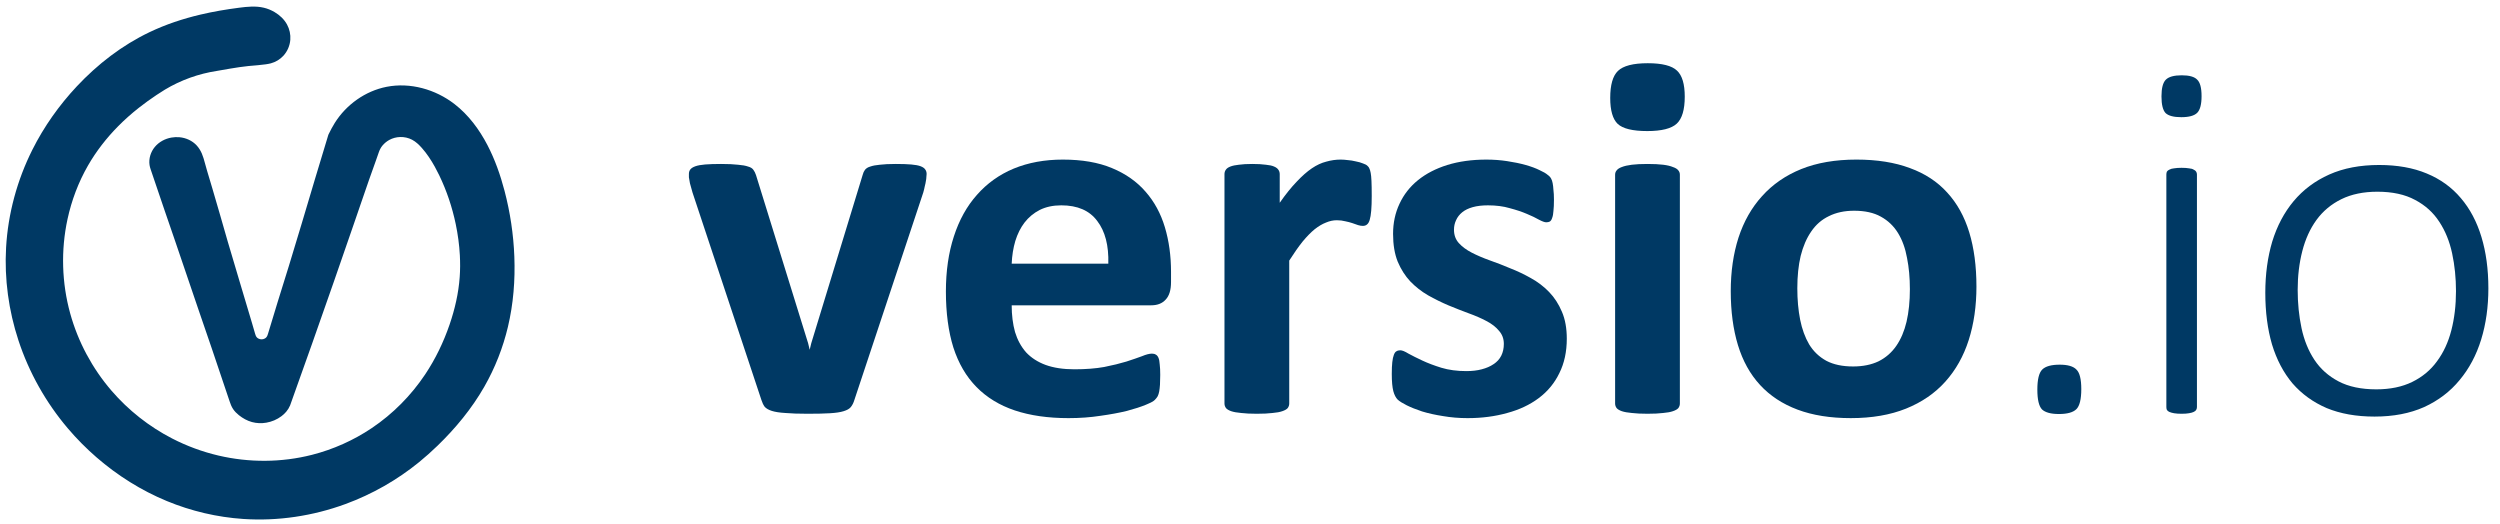
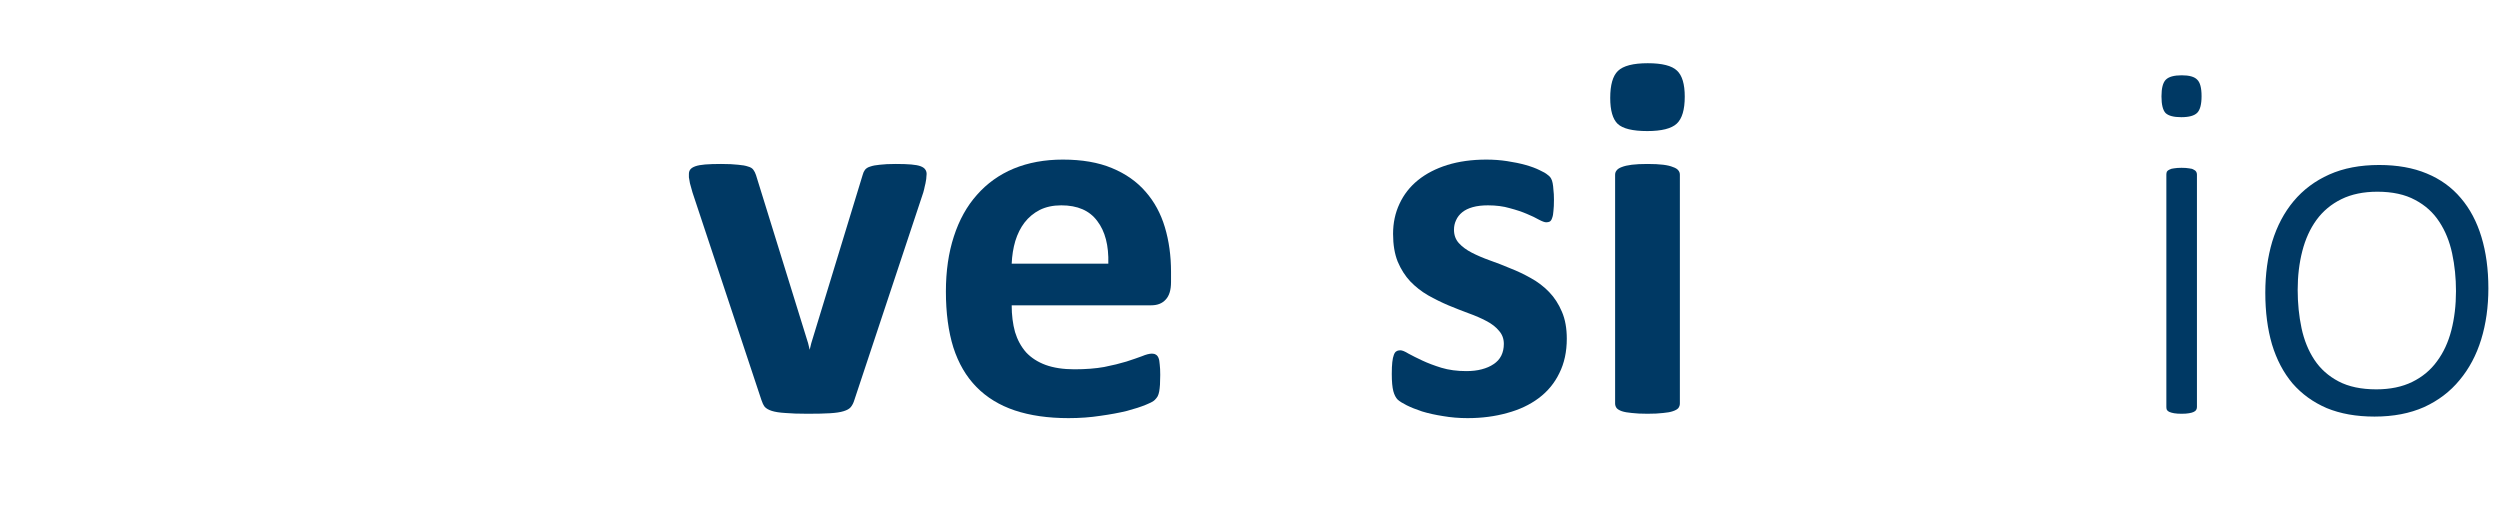
<svg xmlns="http://www.w3.org/2000/svg" xmlns:ns1="http://www.inkscape.org/namespaces/inkscape" xmlns:ns2="http://sodipodi.sourceforge.net/DTD/sodipodi-0.dtd" width="2196.85" height="460.631" viewBox="0 0 2196.849 460.631" id="svg4148" version="1.1" ns1:version="1.1 (c68e22c387, 2021-05-23)" ns2:docname="logo-name-blue.svg">
  <defs id="defs4150">
    <ns1:path-effect lpeversion="1" is_visible="true" id="path-effect906" effect="spiro" />
  </defs>
  <ns2:namedview id="base" pagecolor="#ffffff" bordercolor="#666666" borderopacity="1.0" ns1:pageopacity="0.0" ns1:pageshadow="2" ns1:zoom="0.7" ns1:cx="256.42857" ns1:cy="430.71429" ns1:document-units="px" ns1:current-layer="layer1" showgrid="false" units="px" ns1:window-width="5120" ns1:window-height="1369" ns1:window-x="-8" ns1:window-y="-8" ns1:window-maximized="1" ns1:document-rotation="0" ns1:pagecheckerboard="0" />
  <g ns1:label="Ebene 1" ns1:groupmode="layer" id="layer1" transform="translate(0,-591.731)">
    <g style="font-style:normal;font-weight:normal;font-size:40px;line-height:125%;font-family:sans-serif;letter-spacing:0px;word-spacing:0px;fill:#003964;fill-opacity:1;stroke:none;stroke-width:1px;stroke-linecap:butt;stroke-linejoin:miter;stroke-opacity:1" id="text4136">
      <path d="m 814.262,744.616 q 0,1.129 -0.226,2.71 0,1.581 -0.452,3.613 -0.226,1.807 -0.903,4.291 -0.452,2.484 -1.355,5.646 l -60.522,182.245 q -1.129,3.839 -3.162,6.323 -1.807,2.258 -6.323,3.613 -4.291,1.355 -11.969,1.807 -7.452,0.452 -19.647,0.452 -11.969,0 -19.647,-0.677 -7.452,-0.452 -11.743,-1.807 -4.291,-1.355 -6.323,-3.613 -1.807,-2.484 -2.936,-6.097 L 608.531,760.876 q -1.355,-4.517 -2.258,-8.13 -0.677,-3.613 -0.903,-5.194 0,-1.581 0,-2.936 0,-2.258 1.129,-3.839 1.355,-1.807 4.517,-2.936 3.162,-1.129 8.582,-1.581 5.646,-0.452 14.001,-0.452 9.259,0 14.905,0.677 5.646,0.452 8.807,1.581 3.387,0.903 4.742,2.936 1.355,1.807 2.258,4.517 l 45.843,147.919 1.355,5.646 1.355,-5.646 45.166,-147.919 q 0.677,-2.71 2.032,-4.517 1.581,-2.032 4.742,-2.936 3.162,-1.129 8.356,-1.581 5.42,-0.677 14.001,-0.677 8.356,0 13.55,0.452 5.42,0.452 8.356,1.581 2.936,1.129 4.065,2.936 1.129,1.581 1.129,3.839 z" style="font-style:normal;font-variant:normal;font-weight:bold;font-stretch:normal;font-size:462.5px;font-family:Calibri;-inkscape-font-specification:'Calibri Bold';stroke:none;fill:#003964;fill-opacity:1" id="path4138" />
      <path d="m 1029.026,839.691 q 0,10.388 -4.742,15.356 -4.517,4.968 -12.646,4.968 H 889.011 q 0,12.872 2.936,23.486 3.162,10.388 9.711,17.841 6.775,7.227 17.163,11.066 10.614,3.839 25.293,3.839 14.905,0 26.196,-2.032 11.292,-2.258 19.421,-4.742 8.356,-2.71 13.776,-4.742 5.42,-2.258 8.807,-2.258 2.033,0 3.387,0.903 1.355,0.677 2.258,2.71 0.903,2.032 1.129,5.872 0.452,3.613 0.452,9.259 0,4.968 -0.226,8.582 -0.226,3.387 -0.677,5.872 -0.452,2.484 -1.355,4.291 -0.903,1.581 -2.484,3.162 -1.355,1.581 -7.904,4.291 -6.549,2.71 -16.711,5.42 -10.162,2.484 -23.261,4.291 -13.098,2.032 -28.003,2.032 -26.874,0 -47.198,-6.775 -20.099,-6.775 -33.649,-20.551 -13.55,-13.776 -20.325,-34.778 -6.549,-21.002 -6.549,-49.231 0,-26.874 7.001,-48.328 7.001,-21.68 20.325,-36.584 13.324,-15.131 32.294,-23.035 19.196,-7.904 43.134,-7.904 25.293,0 43.134,7.452 18.066,7.452 29.584,20.776 11.517,13.098 16.937,31.165 5.42,18.066 5.42,39.294 z m -55.103,-16.26 q 0.677,-23.938 -9.711,-37.488 -10.162,-13.776 -31.616,-13.776 -10.84,0 -18.97,4.065 -7.904,4.065 -13.324,11.066 -5.194,6.775 -8.13,16.26 -2.71,9.259 -3.162,19.873 z" style="font-style:normal;font-variant:normal;font-weight:bold;font-stretch:normal;font-size:462.5px;font-family:Calibri;-inkscape-font-specification:'Calibri Bold';stroke:none;fill:#003964;fill-opacity:1" id="path4140" />
-       <path d="m 1205.399,763.586 q 0,8.13 -0.452,13.324 -0.452,5.194 -1.355,8.13 -0.903,2.936 -2.484,4.065 -1.355,1.129 -3.613,1.129 -1.807,0 -4.065,-0.677 -2.258,-0.903 -5.194,-1.807 -2.71,-0.903 -6.097,-1.581 -3.387,-0.903 -7.452,-0.903 -4.742,0 -9.485,2.032 -4.742,1.807 -9.937,5.872 -4.968,4.065 -10.614,10.84 -5.42,6.775 -11.743,16.711 v 125.562 q 0,2.258 -1.355,4.065 -1.355,1.581 -4.742,2.71 -3.162,1.129 -8.582,1.581 -5.42,0.677 -13.776,0.677 -8.356,0 -13.776,-0.677 -5.42,-0.452 -8.807,-1.581 -3.162,-1.129 -4.517,-2.71 -1.355,-1.807 -1.355,-4.065 V 744.842 q 0,-2.258 1.129,-3.839 1.129,-1.807 4.065,-2.936 2.936,-1.129 7.452,-1.581 4.742,-0.677 11.743,-0.677 7.227,0 11.969,0.677 4.742,0.452 7.227,1.581 2.71,1.129 3.839,2.936 1.129,1.581 1.129,3.839 v 25.067 q 7.904,-11.291 14.905,-18.518 7.001,-7.452 13.324,-11.743 6.323,-4.291 12.646,-5.872 6.323,-1.807 12.646,-1.807 2.936,0 6.323,0.452 3.388,0.226 7.001,1.129 3.613,0.677 6.323,1.807 2.71,0.903 3.839,2.032 1.355,1.129 1.807,2.484 0.677,1.355 1.129,3.839 0.452,2.258 0.677,7.001 0.226,4.742 0.226,12.872 z" style="font-style:normal;font-variant:normal;font-weight:bold;font-stretch:normal;font-size:462.5px;font-family:Calibri;-inkscape-font-specification:'Calibri Bold';stroke:none;fill:#003964;fill-opacity:1" id="path4142" />
      <path d="m 1376.804,889.374 q 0,17.163 -6.549,30.261 -6.323,13.098 -18.066,21.906 -11.743,8.807 -27.777,13.098 -16.034,4.517 -34.778,4.517 -11.291,0 -21.68,-1.807 -10.162,-1.581 -18.292,-4.065 -8.13,-2.71 -13.55,-5.42 -5.42,-2.71 -7.904,-4.968 -2.484,-2.484 -3.839,-7.452 -1.355,-5.194 -1.355,-15.131 0,-6.549 0.452,-10.388 0.452,-4.065 1.355,-6.323 0.903,-2.484 2.258,-3.162 1.355,-0.903 3.388,-0.903 2.484,0 7.226,2.936 4.968,2.71 12.195,6.097 7.227,3.387 16.712,6.323 9.711,2.936 21.905,2.936 7.678,0 13.55,-1.581 6.097,-1.581 10.388,-4.517 4.517,-2.936 6.775,-7.452 2.258,-4.517 2.258,-10.388 0,-6.775 -4.291,-11.517 -4.065,-4.968 -11.066,-8.582 -6.775,-3.613 -15.582,-6.775 -8.582,-3.162 -17.841,-7.001 -9.033,-3.839 -17.841,-8.807 -8.582,-4.968 -15.582,-12.195 -6.775,-7.227 -11.066,-17.389 -4.065,-10.162 -4.065,-24.39 0,-14.453 5.646,-26.422 5.646,-12.195 16.26,-20.776 10.614,-8.582 25.745,-13.324 15.356,-4.742 34.326,-4.742 9.485,0 18.292,1.355 9.033,1.355 16.26,3.387 7.227,2.032 12.195,4.517 4.968,2.258 7.001,4.065 2.258,1.581 3.162,3.387 0.903,1.581 1.355,4.065 0.452,2.258 0.677,5.872 0.452,3.387 0.452,8.582 0,6.097 -0.452,9.937 -0.226,3.839 -1.129,6.097 -0.677,2.258 -2.032,3.162 -1.355,0.677 -3.162,0.677 -2.032,0 -6.323,-2.258 -4.291,-2.484 -10.84,-5.194 -6.323,-2.71 -14.905,-4.968 -8.356,-2.484 -19.196,-2.484 -7.678,0 -13.324,1.581 -5.646,1.581 -9.259,4.517 -3.613,2.936 -5.42,7.001 -1.807,3.839 -1.807,8.356 0,7.001 4.291,11.743 4.291,4.742 11.291,8.356 7.001,3.613 15.808,6.775 9.033,3.162 18.066,7.001 9.259,3.613 18.066,8.582 9.033,4.968 16.034,12.195 7.001,7.227 11.291,17.389 4.291,9.937 4.291,23.712 z" style="font-style:normal;font-variant:normal;font-weight:bold;font-stretch:normal;font-size:462.5px;font-family:Calibri;-inkscape-font-specification:'Calibri Bold';stroke:none;fill:#003964;fill-opacity:1" id="path4144" />
      <path d="m 1476.17,946.283 q 0,2.258 -1.355,4.065 -1.355,1.581 -4.742,2.71 -3.162,1.129 -8.582,1.581 -5.42,0.677 -13.776,0.677 -8.356,0 -13.776,-0.677 -5.42,-0.452 -8.807,-1.581 -3.162,-1.129 -4.517,-2.71 -1.355,-1.807 -1.355,-4.065 V 745.294 q 0,-2.258 1.355,-3.839 1.355,-1.807 4.517,-2.936 3.387,-1.355 8.807,-2.032 5.42,-0.677 13.776,-0.677 8.356,0 13.776,0.677 5.42,0.677 8.582,2.032 3.387,1.129 4.742,2.936 1.355,1.581 1.355,3.839 z m 4.291,-269.641 q 0,17.163 -7.001,23.712 -7.001,6.549 -25.97,6.549 -19.196,0 -25.971,-6.323 -6.549,-6.323 -6.549,-22.809 0,-17.163 6.775,-23.712 7.001,-6.775 26.196,-6.775 18.97,0 25.745,6.549 6.775,6.323 6.775,22.809 z" style="font-style:normal;font-variant:normal;font-weight:bold;font-stretch:normal;font-size:462.5px;font-family:Calibri;-inkscape-font-specification:'Calibri Bold';stroke:none;fill:#003964;fill-opacity:1" id="path4146" />
-       <path d="m 1736.778,843.53 q 0,25.745 -6.775,46.973 -6.775,21.228 -20.551,36.584 -13.776,15.356 -34.552,23.712 -20.776,8.356 -48.553,8.356 -26.874,0 -46.747,-7.452 -19.873,-7.452 -32.971,-21.68 -13.098,-14.227 -19.421,-35.004 -6.323,-20.776 -6.323,-47.424 0,-25.745 6.775,-46.973 7.001,-21.454 20.776,-36.584 13.776,-15.356 34.326,-23.712 20.776,-8.356 48.553,-8.356 27.1,0 46.973,7.452 19.873,7.227 32.745,21.454 13.098,14.227 19.421,35.004 6.323,20.776 6.323,47.65 z m -58.49,2.258 q 0,-14.905 -2.484,-27.325 -2.258,-12.646 -7.904,-21.906 -5.646,-9.259 -15.131,-14.453 -9.259,-5.194 -23.486,-5.194 -12.646,0 -22.131,4.742 -9.485,4.517 -15.582,13.55 -6.097,8.807 -9.259,21.454 -2.936,12.421 -2.936,28.455 0,14.905 2.484,27.551 2.484,12.421 7.904,21.68 5.646,9.259 15.131,14.453 9.485,4.968 23.486,4.968 12.872,0 22.357,-4.517 9.485,-4.742 15.582,-13.55 6.097,-8.807 9.033,-21.228 2.936,-12.646 2.936,-28.68 z" style="font-style:normal;font-variant:normal;font-weight:bold;font-stretch:normal;font-size:462.5px;font-family:Calibri;-inkscape-font-specification:'Calibri Bold';stroke:none;fill:#003964;fill-opacity:1" id="path4148" />
-       <path d="m 1828.916,933.636 q 0,13.324 -4.291,17.615 -4.291,4.291 -15.357,4.291 -10.614,0 -14.905,-4.065 -4.065,-4.291 -4.065,-17.389 0,-13.324 4.291,-17.615 4.291,-4.291 15.356,-4.291 10.614,0 14.679,4.291 4.291,4.065 4.291,17.163 z" style="font-style:normal;font-variant:normal;font-weight:300;font-stretch:normal;font-size:462.5px;font-family:Calibri;-inkscape-font-specification:'Calibri Light';stroke:none;fill:#003964;fill-opacity:1" id="path4150" />
+       <path d="m 1828.916,933.636 z" style="font-style:normal;font-variant:normal;font-weight:300;font-stretch:normal;font-size:462.5px;font-family:Calibri;-inkscape-font-specification:'Calibri Light';stroke:none;fill:#003964;fill-opacity:1" id="path4150" />
      <path d="m 1930.54,949.444 q 0,1.355 -0.677,2.484 -0.677,1.129 -2.258,1.807 -1.355,0.677 -4.065,1.129 -2.484,0.452 -6.549,0.452 -3.839,0 -6.549,-0.452 -2.484,-0.452 -4.065,-1.129 -1.581,-0.677 -2.258,-1.807 -0.452,-1.129 -0.452,-2.484 V 745.068 q 0,-1.355 0.452,-2.484 0.677,-1.129 2.258,-1.807 1.581,-0.903 4.065,-1.129 2.71,-0.452 6.549,-0.452 4.065,0 6.549,0.452 2.71,0.226 4.065,1.129 1.581,0.677 2.258,1.807 0.677,1.129 0.677,2.484 z m 4.065,-273.254 q 0,10.84 -3.839,14.679 -3.839,3.839 -14.001,3.839 -9.937,0 -13.776,-3.613 -3.613,-3.839 -3.613,-14.679 0,-10.84 3.839,-14.679 3.839,-3.839 14.001,-3.839 9.937,0 13.55,3.839 3.839,3.613 3.839,14.453 z" style="font-style:normal;font-variant:normal;font-weight:300;font-stretch:normal;font-size:462.5px;font-family:Calibri;-inkscape-font-specification:'Calibri Light';stroke:none;fill:#003964;fill-opacity:1" id="path4152" />
      <path d="m 2186.631,845.111 q 0,24.39 -6.323,44.94 -6.323,20.551 -18.97,35.681 -12.421,15.131 -31.165,23.712 -18.744,8.356 -43.585,8.356 -23.938,0 -42.004,-7.452 -17.841,-7.678 -30.035,-21.68 -11.969,-14.227 -18.066,-34.326 -5.872,-20.099 -5.872,-45.392 0,-24.39 6.097,-44.94 6.323,-20.551 18.744,-35.455 12.646,-15.131 31.39,-23.486 18.744,-8.356 43.811,-8.356 23.938,0 41.779,7.452 18.066,7.452 30.035,21.68 11.969,14.001 18.066,34.1 6.097,20.099 6.097,45.166 z m -28.455,2.484 q 0,-17.389 -3.387,-33.197 -3.388,-15.808 -11.291,-27.777 -7.904,-12.195 -21.228,-19.196 -13.324,-7.227 -33.197,-7.227 -18.292,0 -31.616,6.549 -13.324,6.549 -21.905,18.292 -8.356,11.517 -12.421,27.325 -4.065,15.808 -4.065,34.1 0,17.615 3.387,33.649 3.388,15.808 11.291,27.777 7.904,11.969 21.228,18.97 13.324,7.001 33.197,7.001 18.292,0 31.616,-6.549 13.324,-6.549 21.68,-18.066 8.582,-11.517 12.646,-27.325 4.065,-15.808 4.065,-34.326 z" style="font-style:normal;font-variant:normal;font-weight:300;font-stretch:normal;font-size:462.5px;font-family:Calibri;-inkscape-font-specification:'Calibri Light';stroke:none;fill:#003964;fill-opacity:1" id="path4154" />
    </g>
-     <path ns2:nodetypes="sssssssssssssssssssssssssscccccccsaaasccccsssssccccsssscccsaassssssssssssssssssssssssssssssss" ns1:original-d="m 190.61571,654.05153 c -1.16767,0.249 -27.43413,10.3014 -45.7268,16.467 -18.29267,6.1657 -5.26041,3.419 -7.42808,4.7513 -2.16767,1.3324 -10.249,7.4177 -15.375,11.125 -5.126,3.7074 -12.249,10.9177 -18.37501,16.375 -6.126003,5.4574 -17.577283,23.0553 -26.411613,34.471 -8.83433,11.4157 -12.00405,31.28 -17.96339,47.029 -5.95933,15.749 1.58434,55.3344 2.375,83 0.79067,27.6657 24.16767,45.1677 36.25,67.75 12.082343,22.5824 35.501013,28.001 53.250013,42 17.749,13.999 27.08433,10.001 40.625,15 13.54067,4.99897 54.91767,-0.4156 82.37501,-0.625 27.45729,-0.2093 35.00099,-15.6656 52.49999,-23.5 17.499,-7.8343 31.251,-31.4156 46.875,-47.125 15.624,-15.7093 14.3343,-29.249 21.5,-43.875 7.16565,-14.626 5.91765,-27.8323 8.875,-41.75 2.9573,-13.9176 0.0843,-12.749 0.125,-19.125 0.0405,-6.376 -2.4157,-18.249 -3.625,-27.375 -1.20935,-9.126 -9.6657,-28.5823 -14.5,-42.875 -4.83435,-14.2926 -2.58235,-4.999 -3.875,-7.5 -1.2927,-2.501 -7.58235,-10.999 -11.375,-16.5 -3.7927,-5.501 -5.749,-4.8323 -8.625,-7.25 -2.876,-2.4176 -6.624,-1.5406 -10.5,-2.375 -3.73555,-0.8041 -14.60155,5.4231 -9.44715,2.5299 5.8907,-3.3065 -4.4736,3.3766 -6.05285,4.9701 -1.6011,1.6156 -2.41035,3.6011 -3.25,6 l -2.625,7.5 -5.75,16.125 -7.375,21.375 -5.625,16.375 -17.875,51.625 -38.66143,109.3327 c -0.55796,2.1787 -2.36622,4.028 -3.37706,5.5228 -1.03669,1.5605 -2.64799,2.8889 -4.18791,3.9405 -4.31952,2.9496 -8.59135,4.8584 -13.35723,5.7273 -4.14307,0.7554 -8.55672,0.5403 -12.62164,-0.5606 -4.16408,-1.1278 -8.24714,-3.1414 -11.45222,-6.0292 -3.66501,-3.3021 -7.76243,-10.9578 -8.21751,-12.3085 l -15.625,-46.375 -11.75,-34.25 -20.5,-60.25 -9.625,-28 -11.85723,-34.9252 c -0.4538,-1.3367 -0.93375,-2.449 -0.94826,-3.6927 -0.12987,-11.1332 14.99406,-18.7196 19.1909,-24.155 4.66567,-6.0427 -7.5477,-17.2587 7.18997,-0.2929 4.51326,5.1956 20.12416,15.0555 22.19606,22.4257 l 2.03033,7.2222 4.57323,15.3018 13.5,46.625 21.25,71.3661 2.875,9.875 c 0.95799,3.2905 3.14499,3.1879 4.18566,4.6036 1.04067,1.4157 1.52367,-0.1026 2.81434,0.021 1.29067,0.124 3.64107,-2.6217 4.25,-4.625 l 8.625,-28.375 9.875,-31.75 22.75,-75.75 11.75,-38.875 c 0.71165,-2.3546 0.1545,-0.422 0.25,-0.625 1.6117,-3.4273 2.9073,-7.157 5.43375,-9.9785 12.35185,-13.7945 29.2197,-27.1949 45.56625,-31.7715 16.374,-4.5844 46.79265,9.751 59.625,15.125 12.8323,5.374 19.3343,24.0843 29,36.125 9.66565,12.0406 10.001,26.751 15,40.125 4.999,13.374 5.751,38.5843 8.625,57.875 2.874,19.2906 -3.749,41.0843 -5.625,61.625 -1.876,20.5406 -13.83235,35.0843 -20.75,52.625 -6.9177,17.5406 -27.4157,34.5843 -41.125,51.875 -13.70935,17.29057 -10.749,9.5843 -16.125,14.37497 -5.376,4.7906 -43.1657,24.5843 -64.75,36.875 -21.58435,12.2906 -59.83233,8.751 -89.75,13.125 -29.91767,4.374 -44.83233,-10.499 -67.25,-15.75 -22.41767,-5.251 -41.16567,-25.5824 -61.750013,-38.37497 -20.58433,-12.7927 -16.83233,-16.999 -25.25,-25.5 -8.41766,-8.501 -28.91566,-51.499 -43.375,-77.25 -14.4593299,-25.751 -7.249,-54.4157 -10.8749999,-81.625 -3.626,-27.2094 15.4176699,-57.3324 23.1249999,-86 7.70734,-28.6677 26.001,-37.0824 39,-55.625 12.999,-18.5427 42.584343,-31.749 63.875013,-47.625 21.29067,-15.876 29.8135,-10.2282 44.6875,-15.4375 14.874,-5.2094 20.39683,-3.8115 34.0625,-6.0625 13.66567,-2.251 16.79267,-0.2907 21.75,0 4.95733,0.2906 6.33433,2.5843 9.5,3.875 3.16567,1.2906 7.251,7.251 10.875,10.875 3.624,3.624 1.91767,9.001 2.875,13.5 0.95733,4.499 -4.04067,9.2093 -6,13.875 -1.95933,4.6656 -7.374,4.5426 -11.125,6.75 -3.751,2.2073 -3.08233,0.5843 -4.625,0.875 -1.54267,0.2906 -4.41567,0.501 -6.625,0.75 -2.20933,0.249 -5.66567,0.501 -8.5,0.75 -2.83433,0.249 -10.58233,1.501 -15.875,2.25 -5.29267,0.749 -10.55244,1.7826 -11.72012,2.0316 z" ns1:path-effect="#path-effect906" id="path904" d="m 190.616,654.052 c -16.119,2.446 -31.749,8.074 -45.727,16.467 -2.52,1.513 -4.986,3.115 -7.428,4.751 -5.256,3.523 -10.403,7.212 -15.375,11.125 -6.451,5.077 -12.608,10.533 -18.375,16.375 -10.198,10.33 -19.18,21.885 -26.412,34.471 -8.393,14.608 -14.395,30.564 -17.963,47.029 -5.921,27.315 -5.084,56.064 2.375,83 6.891,24.885 19.4,48.184 36.25,67.75 14.843,17.236 33.032,31.578 53.25,42 12.863,6.631 26.539,11.684 40.625,15 26.988,6.353 55.511,6.232 82.375,-0.625 18.668,-4.765 36.511,-12.749 52.5,-23.5 18.503,-12.442 34.493,-28.582 46.875,-47.125 9.069,-13.582 16.207,-28.424 21.5,-43.875 4.623,-13.498 7.855,-27.519 8.875,-41.75 0.456,-6.363 0.469,-12.755 0.125,-19.125 -0.497,-9.2 -1.742,-18.356 -3.625,-27.375 -3.092,-14.805 -7.915,-29.259 -14.5,-42.875 -1.225,-2.534 -2.511,-5.038 -3.875,-7.5 -3.243,-5.855 -6.94,-11.486 -11.375,-16.5 -2.502,-2.829 -5.283,-5.491 -8.625,-7.25 -3.211,-1.69 -6.873,-2.49 -10.5,-2.375 -3.288,0.104 -6.557,0.958 -9.447,2.53 -2.307,1.255 -4.363,2.96 -6.053,4.97 -1.474,1.754 -2.501,3.835 -3.25,6 -0.866,2.503 -1.741,5.003 -2.625,7.5 -1.905,5.379 -3.851,10.744 -5.75,16.125 -2.508,7.108 -4.935,14.244 -7.375,21.375 -1.869,5.461 -3.746,10.918 -5.625,16.375 -5.93,17.218 -11.884,34.428 -17.875,51.625 -12.718,36.504 -25.605,72.949 -38.661,109.333 -0.846,1.994 -1.988,3.861 -3.377,5.523 -1.232,1.474 -2.655,2.783 -4.188,3.941 -3.903,2.947 -8.535,4.908 -13.357,5.727 -4.185,0.711 -8.529,0.566 -12.622,-0.561 -4.188,-1.153 -8.062,-3.313 -11.452,-6.029 -1.96,-1.57 -3.765,-3.36 -5.149,-5.455 -1.384,-2.095 -2.277,-4.47 -3.068,-6.853 -5.141,-15.481 -10.349,-30.939 -15.625,-46.375 -3.904,-11.421 -7.844,-22.83 -11.75,-34.25 -6.865,-20.072 -13.624,-40.181 -20.5,-60.25 -3.199,-9.337 -6.424,-18.664 -9.625,-28 -3.988,-11.63 -7.941,-23.271 -11.857,-34.925 -0.405,-1.206 -0.759,-2.434 -0.948,-3.693 -0.848,-5.629 0.997,-11.537 4.631,-15.918 3.634,-4.382 8.953,-7.248 14.56,-8.237 2.369,-0.418 4.795,-0.516 7.19,-0.293 5.653,0.525 11.162,3.017 15.012,7.189 1.925,2.086 3.429,4.54 4.558,7.145 1.128,2.605 1.879,5.354 2.626,8.092 0.658,2.413 1.335,4.82 2.03,7.222 1.48,5.114 3.044,10.203 4.573,15.302 4.649,15.498 8.986,31.087 13.5,46.625 6.924,23.836 14.263,47.549 21.25,71.366 0.965,3.29 1.923,6.581 2.875,9.875 0.305,1.055 0.68,2.12 1.397,2.953 0.717,0.832 1.72,1.395 2.789,1.651 0.92,0.22 1.891,0.23 2.814,0.021 1.081,-0.245 2.095,-0.815 2.821,-1.653 0.726,-0.838 1.112,-1.91 1.429,-2.972 2.829,-9.472 5.704,-18.931 8.625,-28.375 3.274,-10.589 6.606,-21.16 9.875,-31.75 7.775,-25.192 15.193,-50.492 22.75,-75.75 3.88,-12.969 7.797,-25.928 11.75,-38.875 0.066,-0.215 0.151,-0.423 0.25,-0.625 1.664,-3.404 3.423,-6.767 5.434,-9.979 10.106,-16.14 26.88,-28.106 45.566,-31.771 20.742,-4.069 42.893,2.208 59.625,15.125 12.32,9.511 21.814,22.32 29,36.125 6.607,12.692 11.363,26.286 15,40.125 4.967,18.902 7.877,38.346 8.625,57.875 0.792,20.675 -0.848,41.493 -5.625,61.625 -4.368,18.409 -11.358,36.2 -20.75,52.625 -10.99,19.22 -25.209,36.485 -41.125,51.875 -5.178,5.007 -10.541,9.825 -16.125,14.375 -19.343,15.763 -41.328,28.272 -64.75,36.875 -28.589,10.501 -59.361,15.153 -89.75,13.125 -23.074,-1.54 -45.88,-6.912 -67.25,-15.75 -22.492,-9.303 -43.363,-22.427 -61.75,-38.375 -9.045,-7.845 -17.499,-16.373 -25.25,-25.5 -19.236,-22.65 -34.09,-49.022 -43.375,-77.25 -8.627,-26.228 -12.443,-54.06 -10.875,-81.625 1.698,-29.844 9.716,-59.284 23.125,-86 10.193,-20.309 23.467,-39.04 39,-55.625 18.261,-19.497 39.772,-36.109 63.875,-47.625 14.247,-6.807 29.321,-11.807 44.688,-15.438 11.229,-2.653 22.62,-4.579 34.062,-6.062 7.231,-0.937 14.656,-1.689 21.75,0 3.34,0.795 6.547,2.124 9.5,3.875 4.463,2.646 8.389,6.321 10.875,10.875 2.236,4.096 3.255,8.849 2.875,13.5 -0.418,5.114 -2.542,10.084 -6,13.875 -2.963,3.248 -6.878,5.614 -11.125,6.75 -1.517,0.406 -3.07,0.658 -4.625,0.875 -2.201,0.307 -4.412,0.546 -6.625,0.75 -2.832,0.261 -5.67,0.464 -8.5,0.75 -5.318,0.538 -10.602,1.371 -15.875,2.25 -3.911,0.652 -7.818,1.329 -11.72,2.032 z" style="fill:#003964;fill-opacity:1;stroke:none;stroke-width:1.3;stroke-linecap:butt;stroke-linejoin:miter;stroke-miterlimit:4;stroke-dasharray:none;stroke-opacity:1" />
  </g>
</svg>